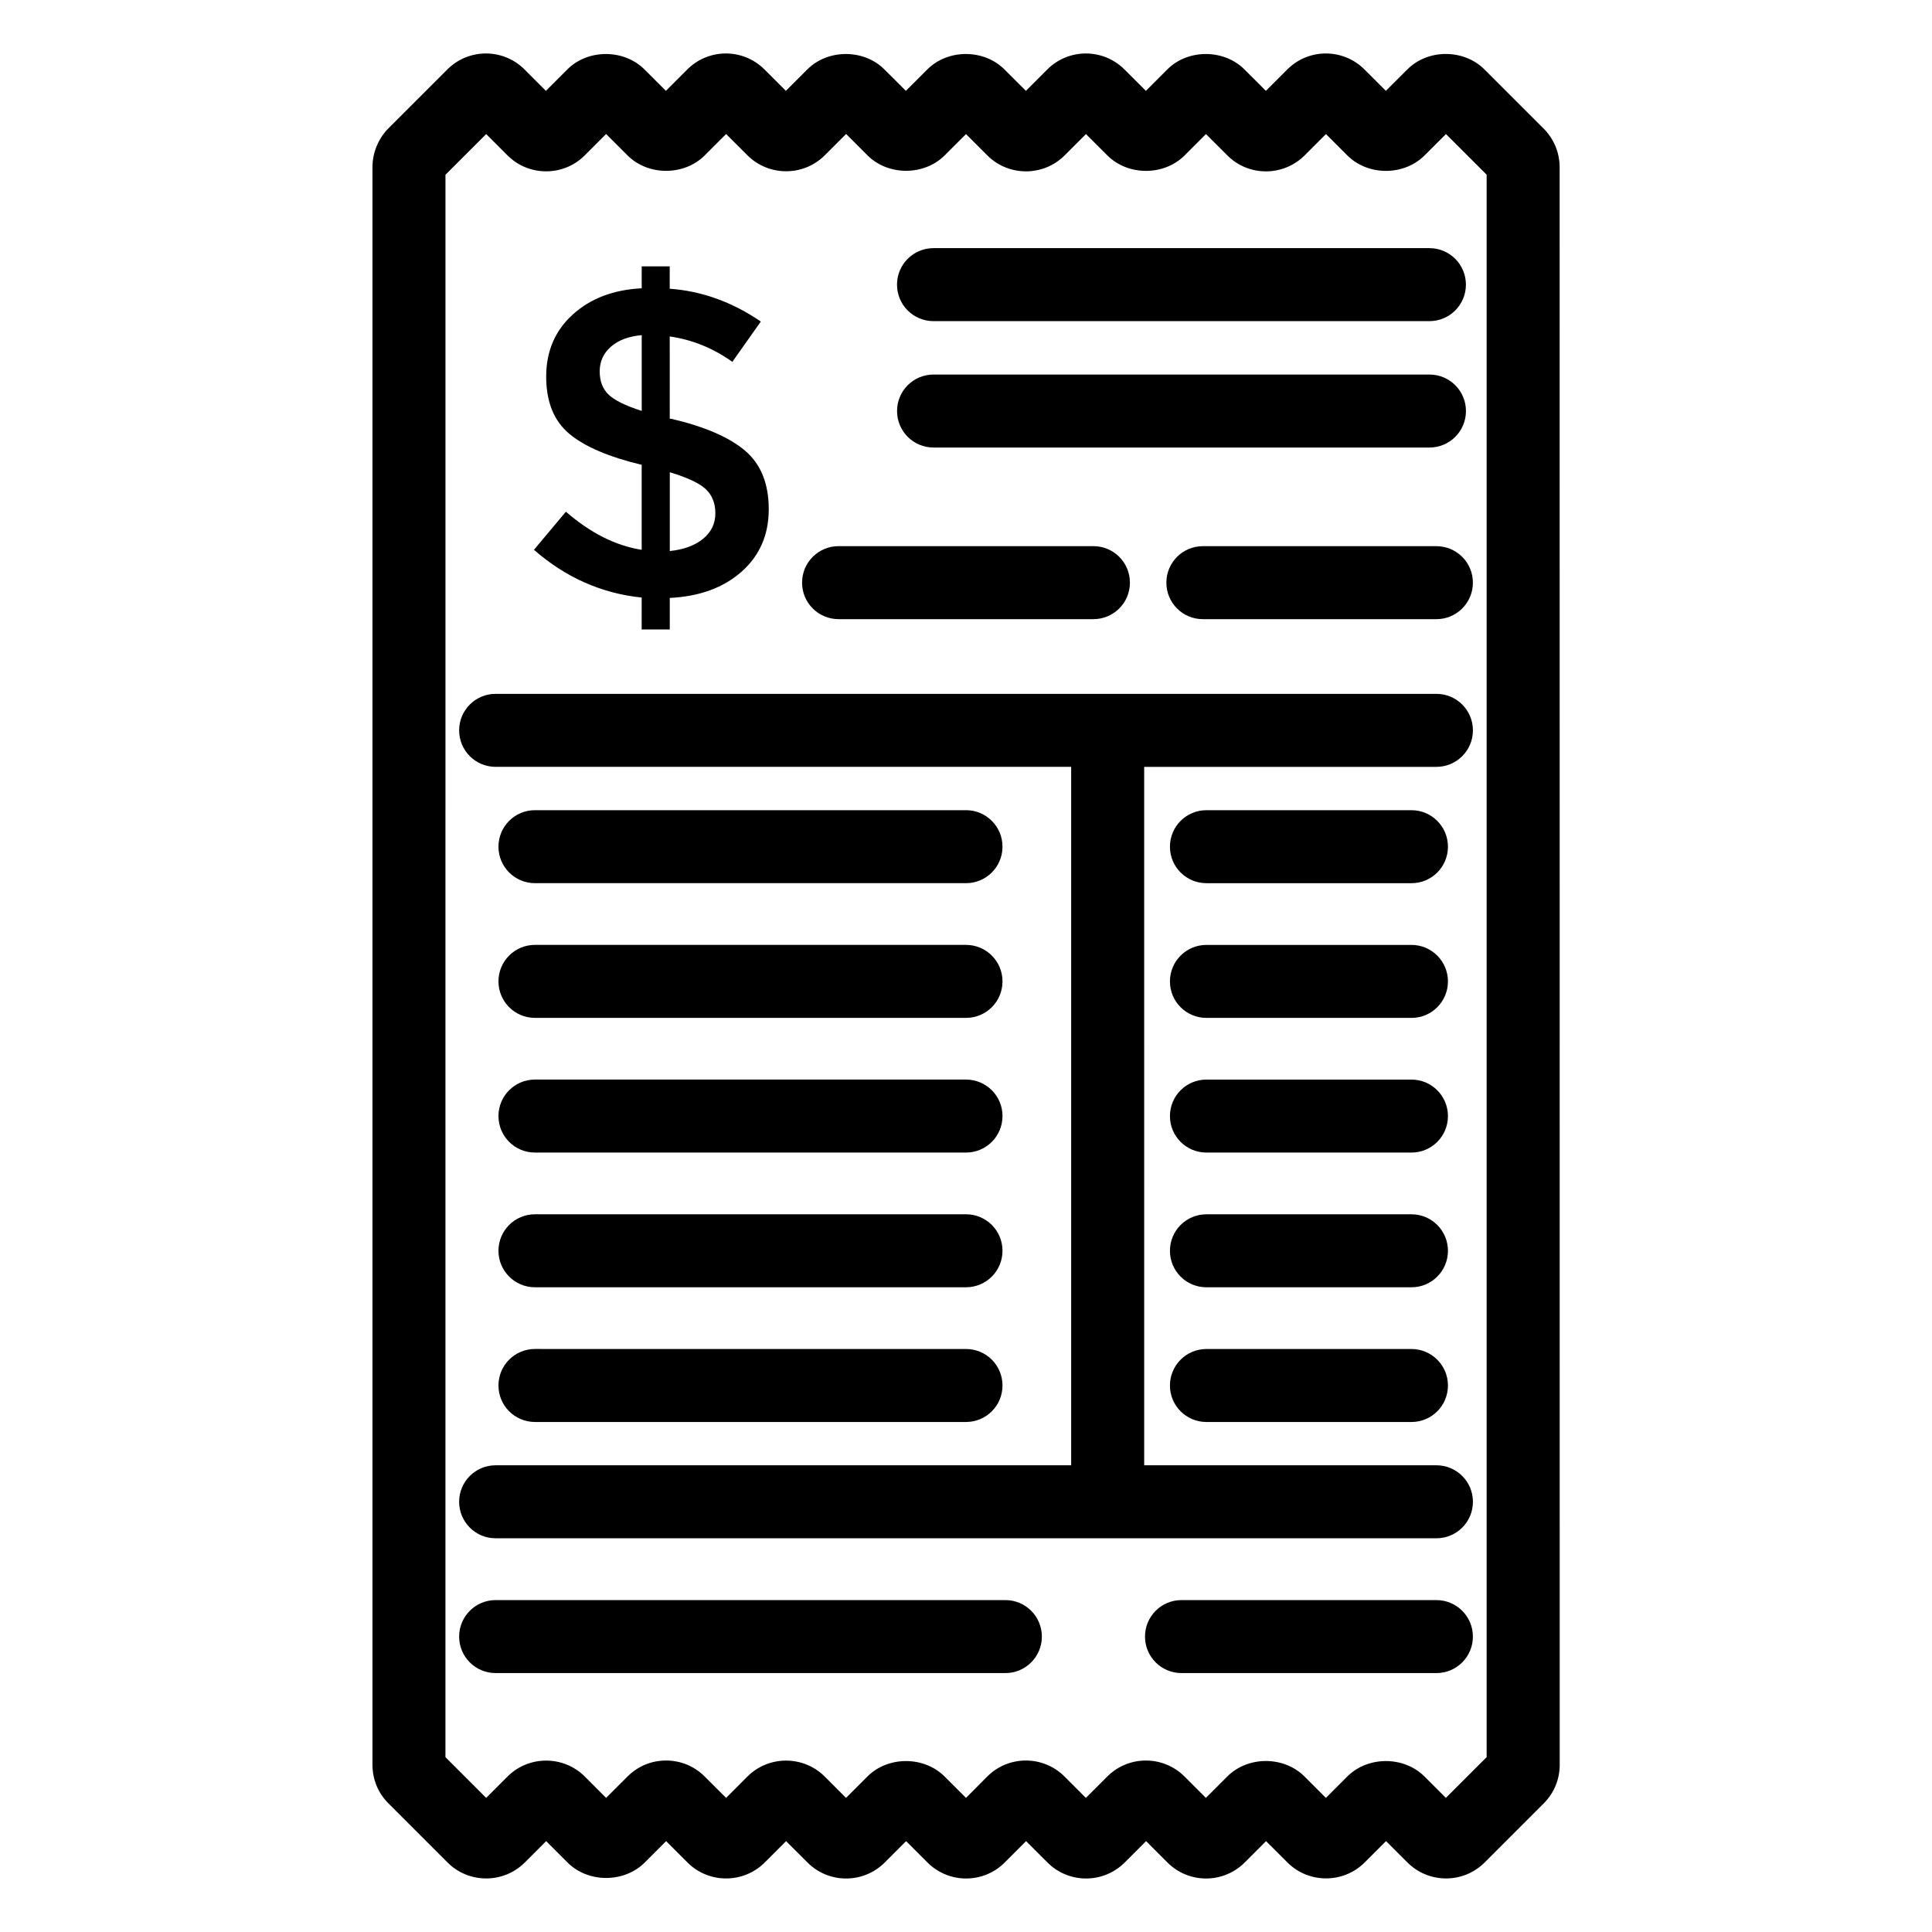
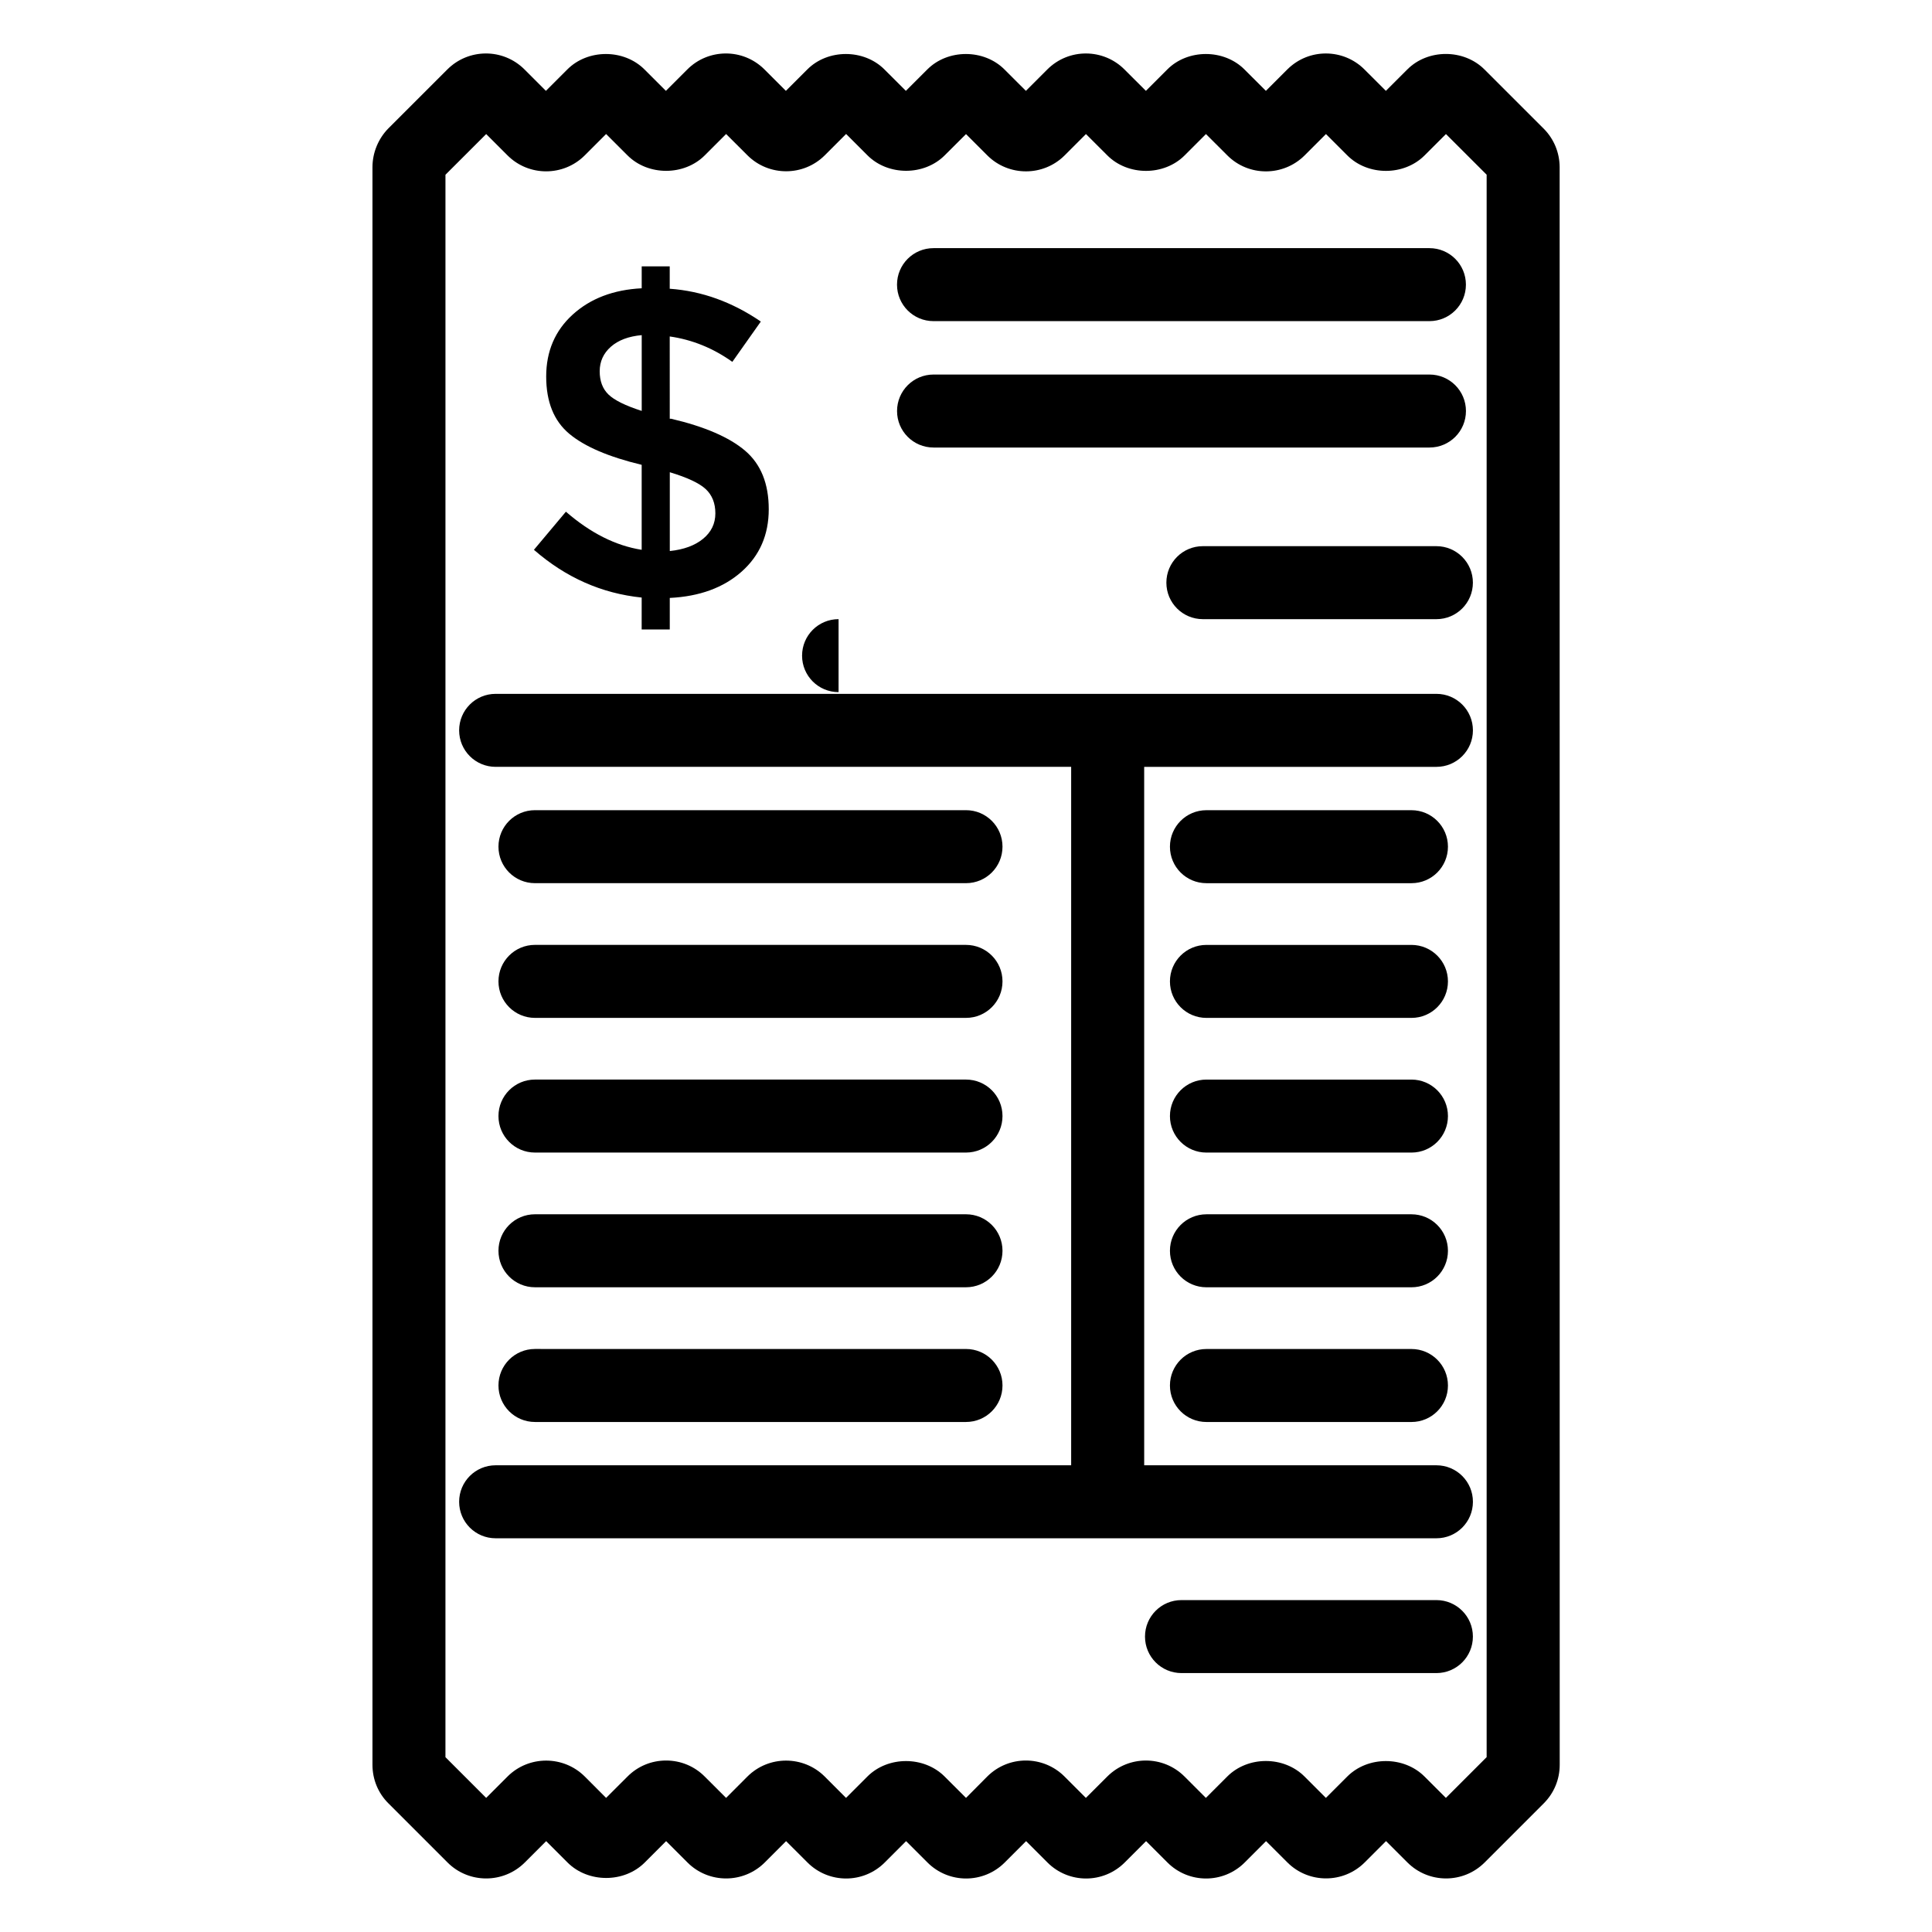
<svg xmlns="http://www.w3.org/2000/svg" fill="#000000" width="800px" height="800px" version="1.1" viewBox="144 144 512 512">
  <g>
    <path d="m553.07 178.07-15.648-15.637c-5.461-5.5-15.023-5.512-20.477-0.02l-5.672 5.664-5.652-5.644c-5.551-5.594-14.73-5.762-20.484-0.02l-5.664 5.664-5.652-5.644c-5.461-5.5-15.055-5.481-20.484-0.02l-5.664 5.664-5.652-5.644c-5.551-5.594-14.73-5.762-20.484-0.02l-5.664 5.664-5.652-5.644c-5.461-5.5-15.055-5.481-20.484-0.02l-5.672 5.664-5.652-5.644c-5.461-5.5-15.055-5.481-20.477-0.02l-5.672 5.664-5.664-5.664c-5.734-5.734-14.914-5.582-20.465 0l-5.664 5.664-5.652-5.644c-5.461-5.5-15.055-5.481-20.484-0.02l-5.664 5.664-5.664-5.664c-5.734-5.734-14.914-5.582-20.465 0l-15.629 15.617c-2.644 2.688-4.207 6.426-4.207 10.266v423.4c0 3.891 1.523 7.535 4.242 10.227l15.66 15.66c5.633 5.633 14.812 5.633 20.465 0l5.664-5.664 5.664 5.664c5.461 5.461 15.004 5.461 20.465 0l5.664-5.664 5.664 5.664c5.633 5.633 14.812 5.633 20.465 0l5.664-5.664 5.672 5.664c5.652 5.652 14.812 5.652 20.465 0l5.664-5.664 5.672 5.664c5.652 5.652 14.812 5.652 20.465 0l5.664-5.664 5.664 5.664c5.652 5.652 14.812 5.652 20.465 0l5.672-5.664 5.664 5.664c5.652 5.652 14.812 5.652 20.465 0l5.664-5.664 5.684 5.672c5.644 5.621 14.82 5.594 20.445-0.02l5.664-5.664 5.672 5.664c5.644 5.644 14.812 5.652 20.465 0l15.66-15.66c2.731-2.731 4.231-6.359 4.231-10.227l-0.016-423.39c-0.02-3.848-1.508-7.465-4.25-10.227zm-15.113 431.61-10.781 10.781-5.672-5.664c-5.461-5.461-15.004-5.461-20.465 0l-5.664 5.664-5.664-5.664c-5.5-5.492-15.012-5.473-20.477 0l-5.664 5.664-5.664-5.664c-5.652-5.652-14.812-5.652-20.465 0l-5.672 5.664-5.664-5.664c-5.644-5.644-14.812-5.664-20.477 0l-5.625 5.664-5.672-5.664c-5.461-5.461-15.004-5.461-20.465 0l-5.664 5.664-5.672-5.684c-5.633-5.594-14.801-5.613-20.453 0.02l-5.656 5.664-5.652-5.644c-2.731-2.75-6.379-4.262-10.246-4.262-3.871 0-7.516 1.512-10.227 4.242l-5.672 5.664-5.672-5.684c-5.633-5.594-14.801-5.613-20.453 0.02l-5.66 5.664-10.793-10.793 0.004-419.36 10.793-10.781 5.672 5.672c5.633 5.613 14.812 5.613 20.445-0.02l5.664-5.664 5.672 5.664c5.461 5.461 15.004 5.461 20.465 0l5.664-5.664 5.684 5.672c5.633 5.594 14.801 5.613 20.453-0.02l5.664-5.664 5.664 5.664c5.461 5.461 15.004 5.461 20.465 0l5.648-5.629 5.672 5.672c5.633 5.594 14.801 5.613 20.453-0.02l5.664-5.664 5.672 5.664c5.461 5.461 15.004 5.461 20.465 0l5.664-5.664 5.672 5.664c5.633 5.633 14.793 5.633 20.465 0l5.664-5.664 5.664 5.664c5.461 5.461 15.004 5.461 20.465 0l5.672-5.664 10.781 10.77v419.38z" />
-     <path d="m410.43 568.04h-135.08c-5.352 0-9.672 4.324-9.672 9.672 0 5.352 4.324 9.672 9.672 9.672h135.08c5.352 0 9.672-4.324 9.672-9.672 0-5.348-4.324-9.672-9.676-9.672z" />
    <path d="m524.66 568.04h-67.551c-5.352 0-9.672 4.324-9.672 9.672 0 5.352 4.324 9.672 9.672 9.672h67.551c5.352 0 9.672-4.324 9.672-9.672 0.004-5.348-4.332-9.672-9.672-9.672z" />
    <path d="m314.07 310.82h7.426v-8.363c7.891-0.383 14.238-2.711 19.035-6.961 4.797-4.262 7.195-9.766 7.195-16.547s-2.086-11.941-6.266-15.508c-4.18-3.559-10.723-6.387-19.617-8.473h-0.352l-0.008-21.805c5.953 0.848 11.488 3.094 16.594 6.731l7.547-10.68c-7.586-5.18-15.637-8.09-24.141-8.695v-5.926h-7.426v5.805c-7.508 0.383-13.602 2.711-18.289 6.973-4.684 4.254-7.023 9.734-7.023 16.414 0 6.699 2.035 11.75 6.098 15.156s10.461 6.144 19.207 8.242v22.52c-6.883-1.078-13.582-4.453-20.082-10.098l-8.473 10.098c8.434 7.356 17.957 11.566 28.555 12.656l-0.004 8.461zm7.426-41.676c4.644 1.402 7.82 2.891 9.523 4.465 1.703 1.594 2.559 3.738 2.559 6.438 0 2.711-1.09 4.957-3.246 6.731-2.168 1.785-5.109 2.863-8.828 3.254v-20.887zm-16.254-20.605c-1.551-1.512-2.316-3.559-2.316-6.144 0-2.59 0.988-4.766 2.953-6.5 1.977-1.742 4.707-2.769 8.184-3.082v20.082c-4.336-1.395-7.269-2.844-8.82-4.356z" />
    <path d="m391.39 209.76c-5.352 0-9.672 4.324-9.672 9.672 0 5.352 4.324 9.672 9.672 9.672h131.42c5.352 0 9.672-4.324 9.672-9.672 0-5.352-4.324-9.672-9.672-9.672z" />
    <path d="m522.82 262.6c5.352 0 9.672-4.324 9.672-9.672 0-5.352-4.324-9.672-9.672-9.672h-131.42c-5.352 0-9.672 4.324-9.672 9.672 0 5.352 4.324 9.672 9.672 9.672z" />
    <path d="m524.66 288.74h-61.887c-5.352 0-9.672 4.324-9.672 9.672 0 5.352 4.324 9.672 9.672 9.672h61.887c5.352 0 9.672-4.324 9.672-9.672 0.004-5.34-4.332-9.672-9.672-9.672z" />
-     <path d="m366.23 308.08h67.539c5.352 0 9.672-4.324 9.672-9.672 0-5.352-4.324-9.672-9.672-9.672h-67.539c-5.352 0-9.672 4.324-9.672 9.672-0.004 5.352 4.32 9.672 9.672 9.672z" />
+     <path d="m366.23 308.08h67.539h-67.539c-5.352 0-9.672 4.324-9.672 9.672-0.004 5.352 4.32 9.672 9.672 9.672z" />
    <path d="m285.77 378.05h114.23c5.352 0 9.672-4.324 9.672-9.672 0-5.352-4.324-9.672-9.672-9.672h-114.23c-5.352 0-9.672 4.324-9.672 9.672 0 5.352 4.332 9.672 9.672 9.672z" />
    <path d="m518.05 358.71h-54.332c-5.352 0-9.672 4.324-9.672 9.672 0 5.352 4.324 9.672 9.672 9.672h54.332c5.352 0 9.672-4.324 9.672-9.672 0-5.34-4.332-9.672-9.672-9.672z" />
    <path d="m285.77 413.75h114.23c5.352 0 9.672-4.324 9.672-9.672 0-5.352-4.324-9.672-9.672-9.672l-114.23-0.004c-5.352 0-9.672 4.324-9.672 9.672 0 5.352 4.332 9.676 9.672 9.676z" />
    <path d="m518.05 394.41h-54.332c-5.352 0-9.672 4.324-9.672 9.672 0 5.352 4.324 9.672 9.672 9.672h54.332c5.352 0 9.672-4.324 9.672-9.672 0-5.34-4.332-9.672-9.672-9.672z" />
    <path d="m285.77 449.44h114.23c5.352 0 9.672-4.324 9.672-9.672 0-5.352-4.324-9.672-9.672-9.672h-114.23c-5.352 0-9.672 4.324-9.672 9.672 0 5.352 4.332 9.672 9.672 9.672z" />
    <path d="m518.05 430.1h-54.332c-5.352 0-9.672 4.324-9.672 9.672 0 5.352 4.324 9.672 9.672 9.672h54.332c5.352 0 9.672-4.324 9.672-9.672 0-5.34-4.332-9.672-9.672-9.672z" />
    <path d="m285.77 485.14h114.23c5.352 0 9.672-4.324 9.672-9.672 0-5.352-4.324-9.672-9.672-9.672h-114.23c-5.352 0-9.672 4.324-9.672 9.672 0 5.352 4.332 9.672 9.672 9.672z" />
    <path d="m518.05 465.8h-54.332c-5.352 0-9.672 4.324-9.672 9.672 0 5.352 4.324 9.672 9.672 9.672h54.332c5.352 0 9.672-4.324 9.672-9.672 0-5.352-4.332-9.672-9.672-9.672z" />
    <path d="m285.77 520.84h114.23c5.352 0 9.672-4.324 9.672-9.672 0-5.352-4.324-9.672-9.672-9.672l-114.23-0.004c-5.352 0-9.672 4.324-9.672 9.672 0 5.352 4.332 9.676 9.672 9.676z" />
    <path d="m518.05 501.5h-54.332c-5.352 0-9.672 4.324-9.672 9.672 0 5.352 4.324 9.672 9.672 9.672h54.332c5.352 0 9.672-4.324 9.672-9.672 0-5.348-4.332-9.672-9.672-9.672z" />
    <path d="m534.34 337.55c0-5.352-4.324-9.672-9.672-9.672h-249.32c-5.352 0-9.672 4.324-9.672 9.672 0 5.352 4.324 9.672 9.672 9.672h152.52v185.09l-152.52 0.004c-5.352 0-9.672 4.324-9.672 9.672 0 5.352 4.324 9.672 9.672 9.672h249.32c5.352 0 9.672-4.324 9.672-9.672 0-5.352-4.324-9.672-9.672-9.672h-77.445l-0.004-185.09h77.445c5.34 0 9.676-4.324 9.676-9.676z" />
  </g>
</svg>